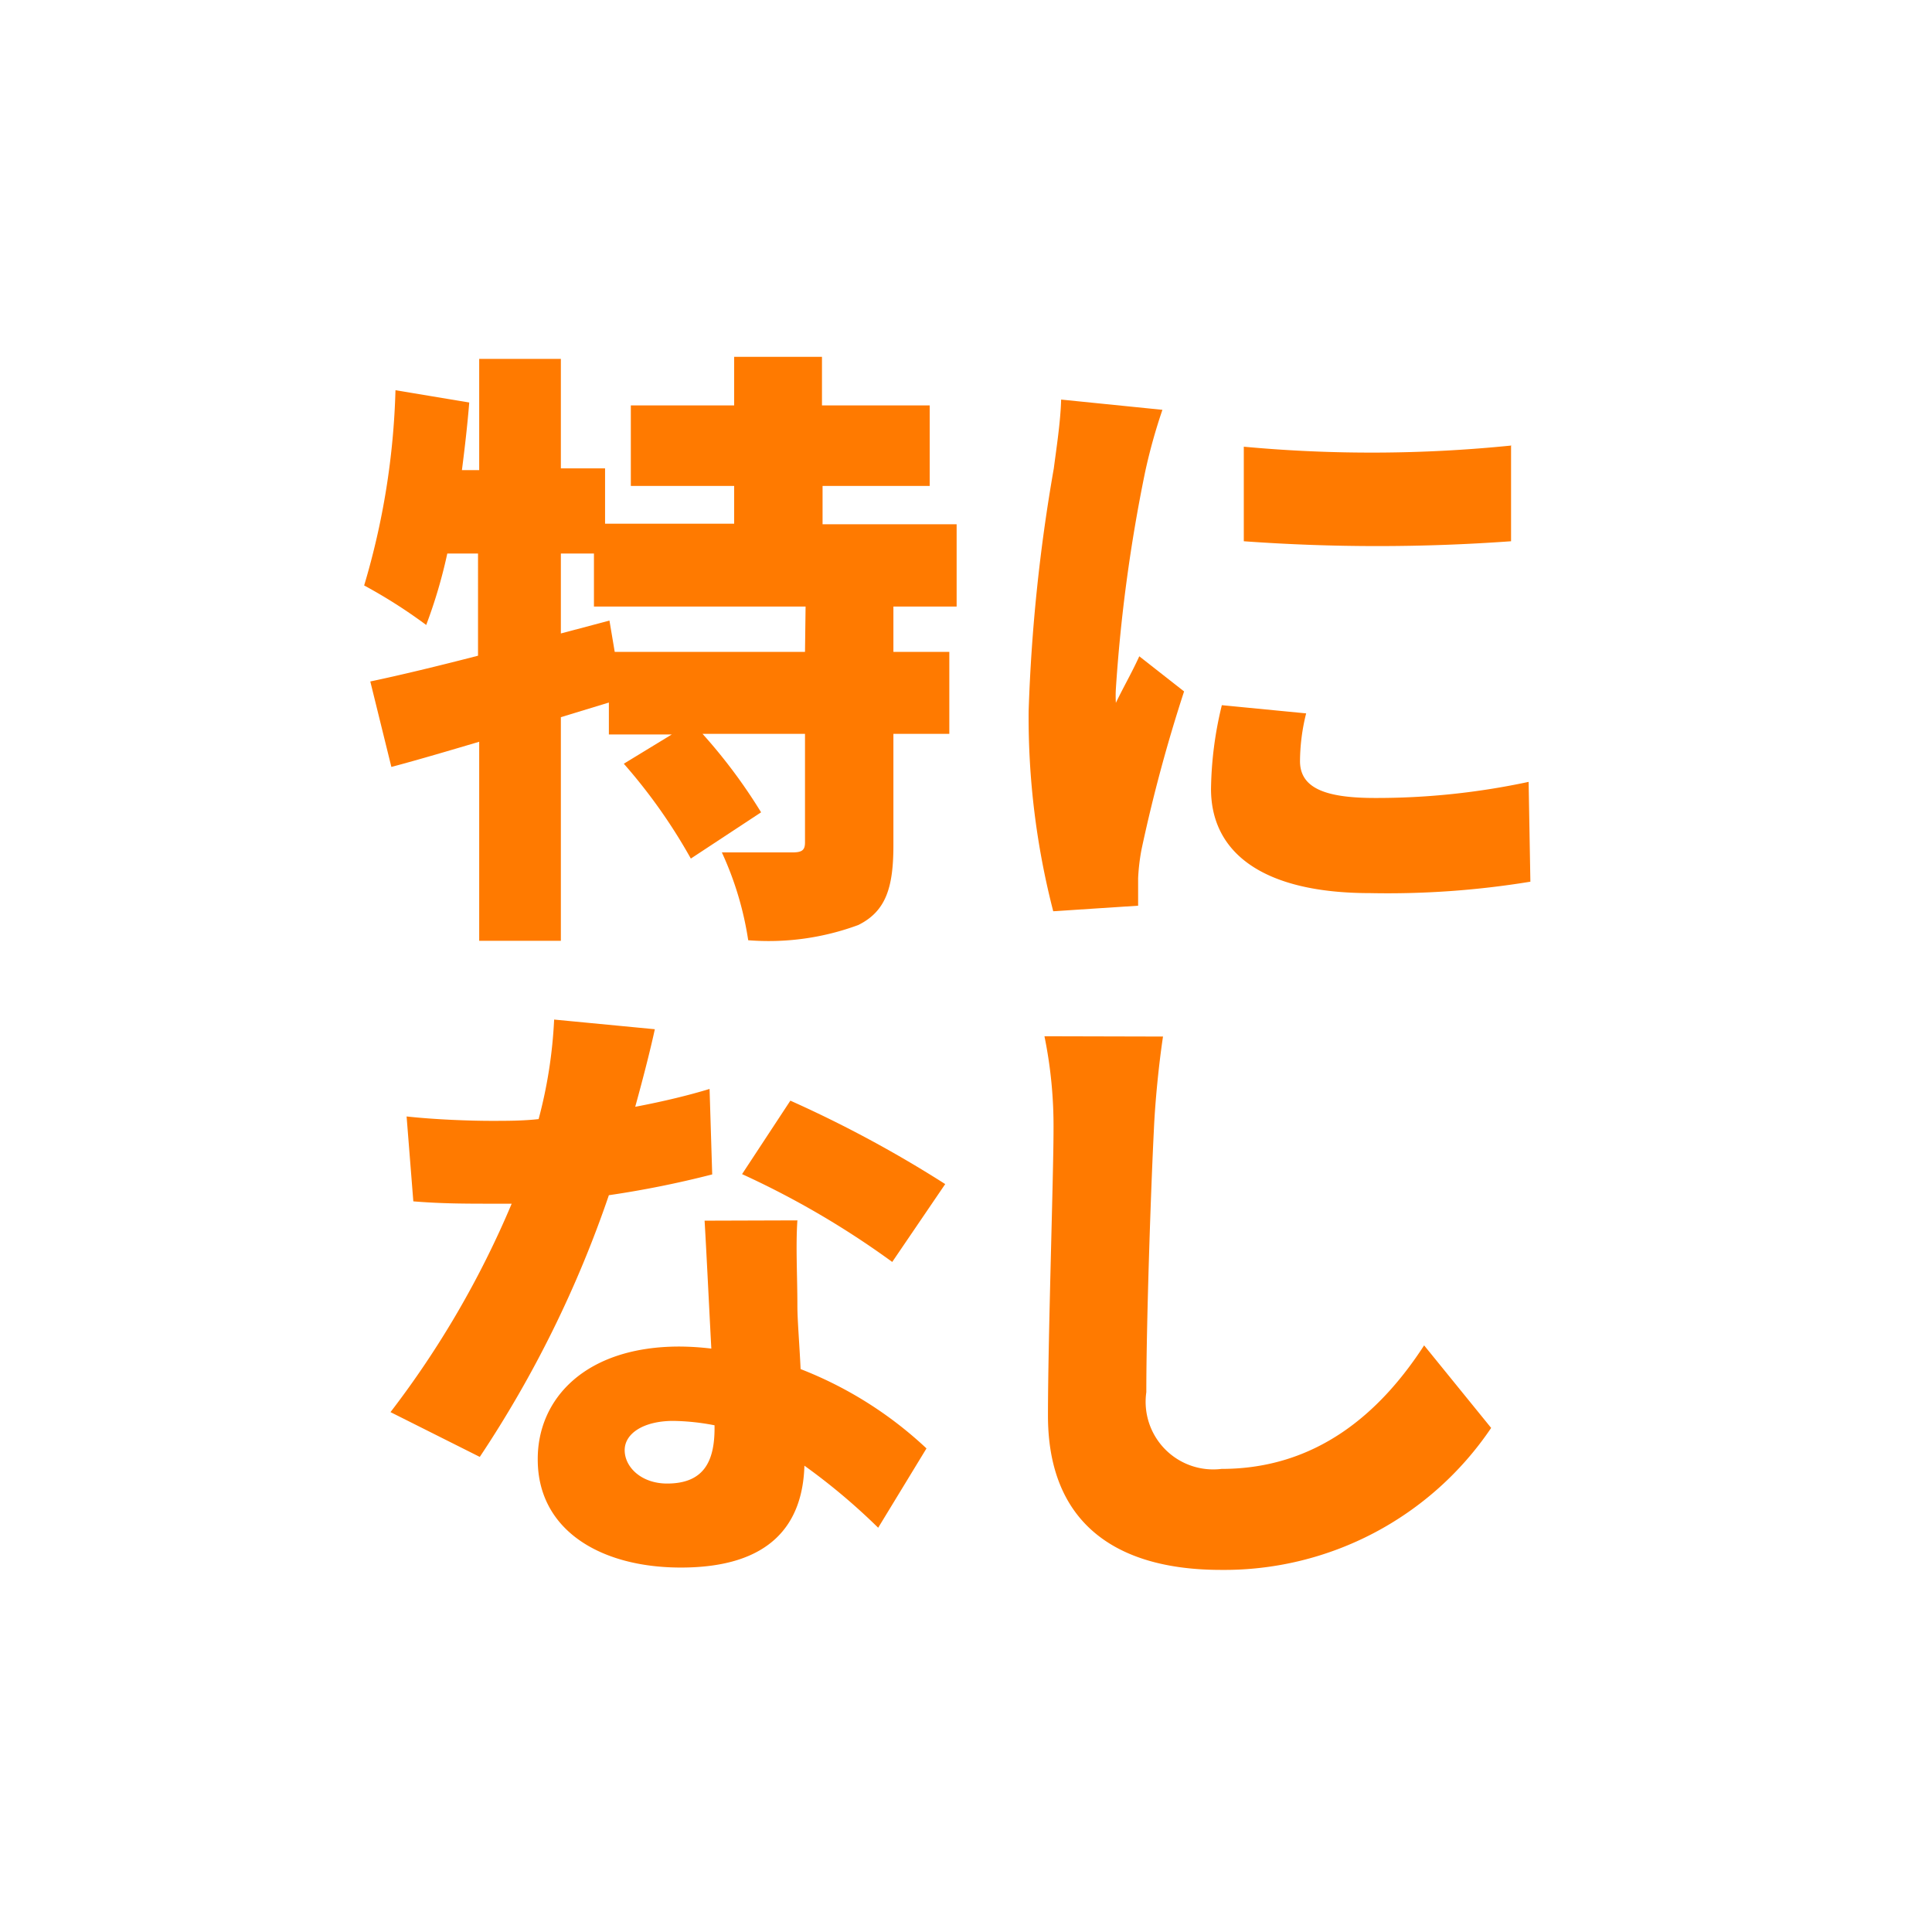
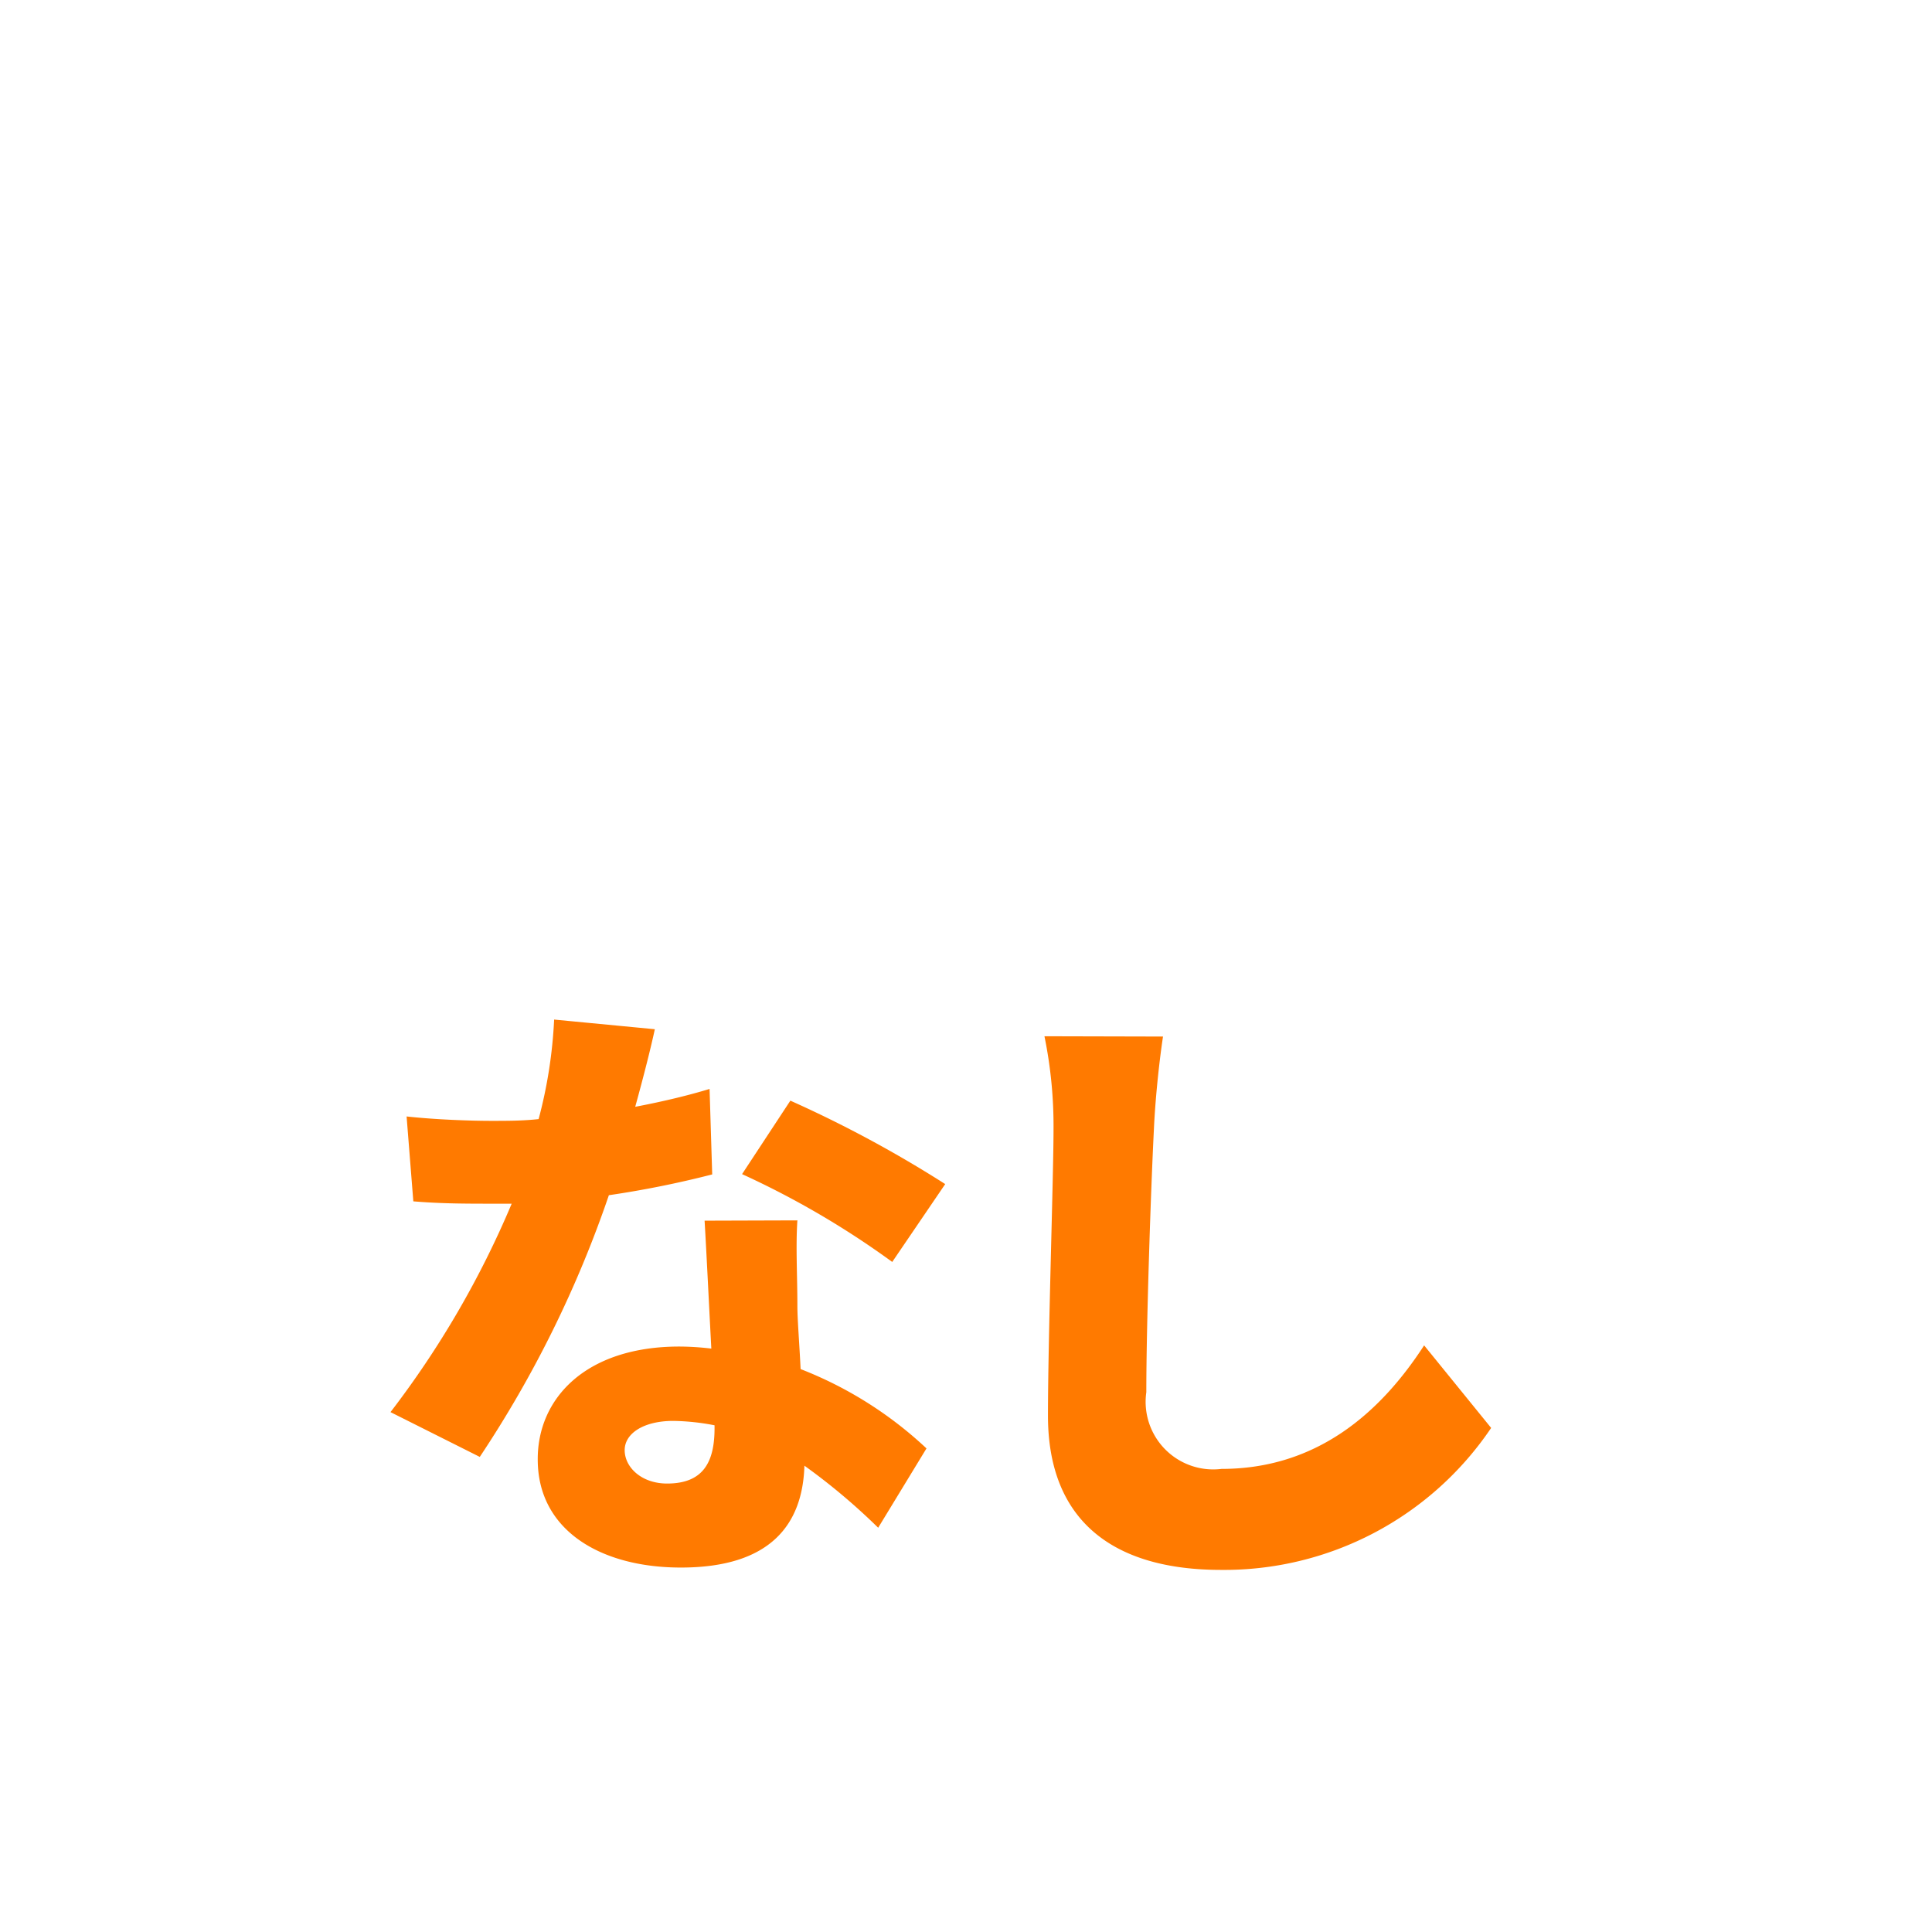
<svg xmlns="http://www.w3.org/2000/svg" width="66" height="66" viewBox="0 0 66 66">
  <defs>
    <style>
      .a {
        fill: none;
      }

      .b {
        fill: #ff7a00;
      }
    </style>
  </defs>
  <title>icon-form-delivery-nothing</title>
  <g>
-     <rect class="a" width="66" height="66" rx="4" ry="4" />
    <g>
-       <path class="b" d="M30.52,20.72v1.55h1.91v2.8H30.52v3.8c0,1.44-.25,2.26-1.2,2.73a8.83,8.83,0,0,1-3.76.52,11.13,11.13,0,0,0-.9-3c.9,0,2.06,0,2.39,0s.45-.06.45-.34V25.07H24A18.31,18.31,0,0,1,26,27.75l-2.4,1.58a18.75,18.75,0,0,0-2.29-3.24l1.64-1H20.8V24l-1.64.5v7.64H16.37V25.34c-1.05.31-2.06.61-3,.86l-.72-2.92c1-.21,2.29-.52,3.68-.88V18.91H15.28a17.15,17.15,0,0,1-.72,2.44A17.65,17.65,0,0,0,12.44,20a25.7,25.7,0,0,0,1.07-6.67l2.52.42c-.06.75-.15,1.53-.25,2.31h.59v-3.8h2.79V16h1.51v1.89h4.41V16.6H21.55V13.85h3.53V12.19h3v1.66h3.68V16.6H28.1v1.31h4.58v2.81Zm-3,0H20.29V18.91H19.16v2.73l1.66-.44L21,22.27H27.5Z" />
-       <path class="b" d="M39.71,14a19.09,19.09,0,0,0-.59,2.12,54.19,54.19,0,0,0-1,7.41,4,4,0,0,0,0,.48c.28-.58.53-1,.8-1.59l1.53,1.2A53,53,0,0,0,39,29a6.94,6.94,0,0,0-.12,1c0,.23,0,.61,0,.94l-2.9.19a26.49,26.49,0,0,1-.84-6.84A58.9,58.9,0,0,1,36,16c.08-.63.23-1.58.25-2.35Zm4.91,10.37A6.86,6.86,0,0,0,44.41,26c0,.92.86,1.26,2.56,1.26a24.78,24.78,0,0,0,5.25-.55l.06,3.41a30.12,30.12,0,0,1-5.48.39c-3.63,0-5.43-1.36-5.43-3.56a12.61,12.61,0,0,1,.37-2.86Zm7-9.13v3.25a63.23,63.23,0,0,1-9.13,0l0-3.23A47.3,47.3,0,0,0,51.63,15.22Z" />
      <path class="b" d="M24.33,40.12a33.89,33.89,0,0,1-3.53.71,38.57,38.57,0,0,1-4.41,8.94l-3.05-1.53a32.18,32.18,0,0,0,4.14-7.12c-.23,0-.46,0-.67,0-.88,0-1.72,0-2.69-.08l-.23-2.9c1,.11,2.2.15,2.9.15.54,0,1.07,0,1.61-.06a16.07,16.07,0,0,0,.53-3.4l3.44.33c-.14.65-.38,1.6-.67,2.65,1-.19,1.85-.4,2.54-.61Zm2.91,1.57c-.06.9,0,1.89,0,2.92,0,.48.07,1.3.11,2.16a13.35,13.35,0,0,1,4.3,2.71L30,52.19a21.4,21.4,0,0,0-2.52-2.12c-.06,2-1.15,3.48-4.22,3.48-2.75,0-4.89-1.28-4.89-3.69C18.36,47.78,20,46,23.21,46a9.51,9.51,0,0,1,1.09.07c-.08-1.49-.16-3.19-.23-4.37Zm-2.83,7A7.93,7.93,0,0,0,23,48.54c-1,0-1.66.42-1.66,1s.57,1.14,1.45,1.14c1.24,0,1.62-.74,1.62-1.89Zm6.07-5.58a29.59,29.59,0,0,0-5.13-3L27,37.6a40.85,40.85,0,0,1,5.29,2.85Z" />
      <path class="b" d="M39.73,35.41c-.15,1-.27,2.25-.31,3.15-.11,2.19-.26,6.68-.26,9a2.31,2.31,0,0,0,2.57,2.62c3.23,0,5.41-1.89,6.92-4.22l2.29,2.82a11,11,0,0,1-9.23,4.85c-3.64,0-5.91-1.64-5.91-5.27,0-2.63.19-8.19.19-9.77a15.28,15.28,0,0,0-.31-3.19Z" />
    </g>
  </g>
</svg>